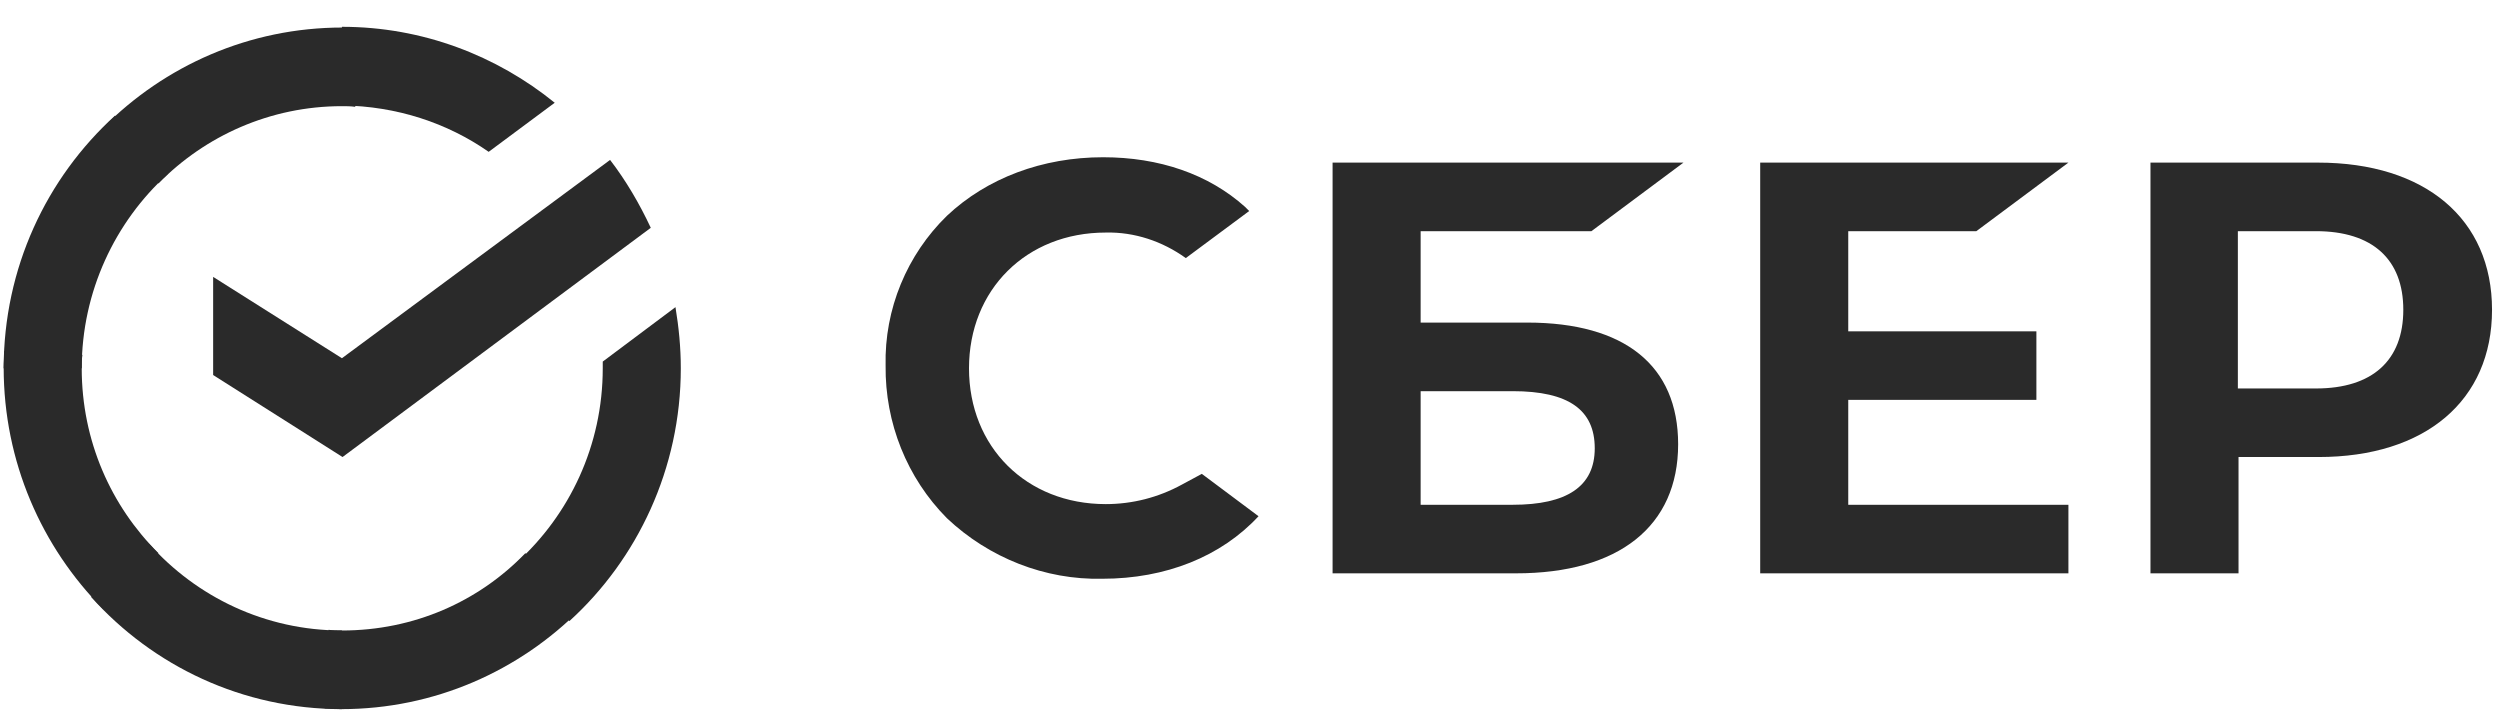
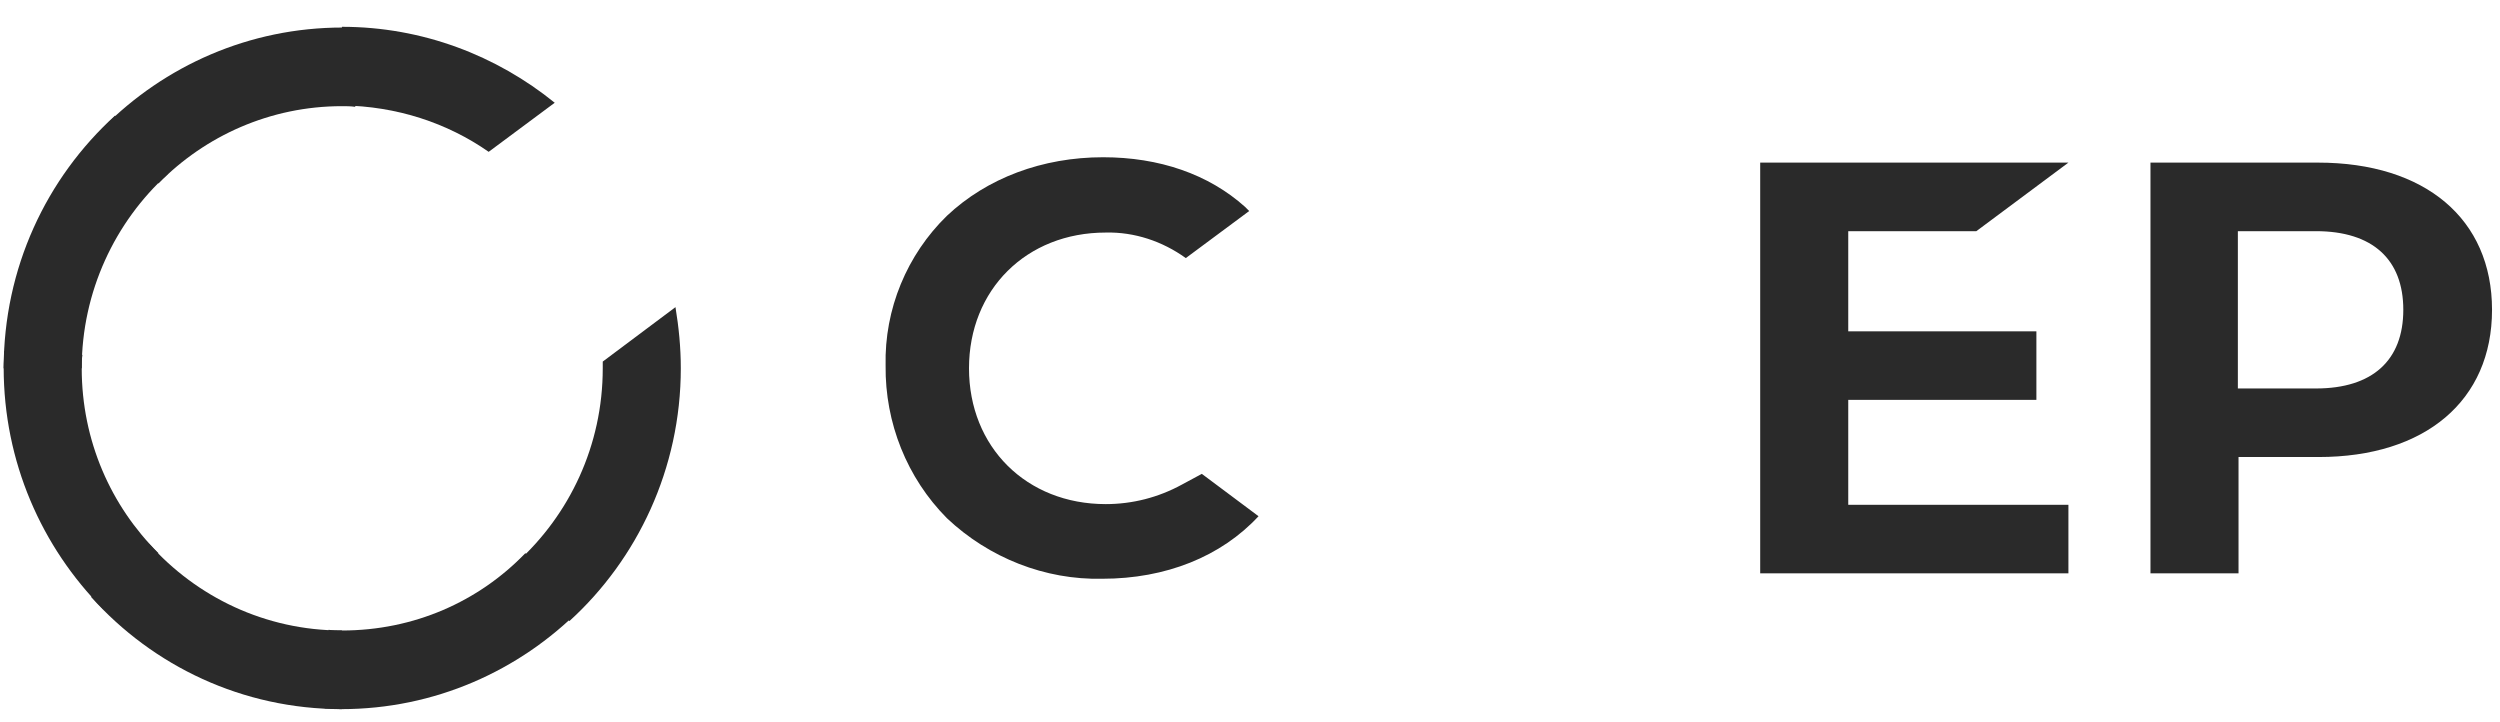
<svg xmlns="http://www.w3.org/2000/svg" width="90" height="26" viewBox="0 0 90 26" fill="none">
  <path d="M71.148 8.322L74.463 5.854H63.367V20.64H74.463V18.172H66.537V14.396H73.31V11.928H66.537V8.322H71.148Z" fill="#2A2A2A" />
-   <path d="M54.985 11.613H51.143V8.322H57.291L60.605 5.854H47.973V20.64H54.577C58.276 20.64 60.413 18.946 60.413 15.993C60.413 13.162 58.492 11.613 54.985 11.613ZM54.457 18.172H51.143V14.082H54.457C56.474 14.082 57.411 14.759 57.411 16.139C57.411 17.518 56.402 18.172 54.457 18.172Z" fill="#2A2A2A" />
  <path d="M83.445 5.854H77.417V20.64H80.587V16.453H83.469C87.311 16.453 89.713 14.421 89.713 11.153C89.713 7.886 87.311 5.854 83.445 5.854ZM83.373 13.985H80.563V8.322H83.373C85.414 8.322 86.519 9.338 86.519 11.153C86.519 12.968 85.414 13.985 83.373 13.985Z" fill="#2A2A2A" />
  <path d="M42.545 17.447C41.705 17.907 40.768 18.148 39.807 18.148C36.949 18.148 34.884 16.091 34.884 13.26C34.884 10.429 36.949 8.372 39.807 8.372C40.84 8.347 41.849 8.686 42.689 9.291L44.971 7.597L44.827 7.452C43.506 6.266 41.728 5.661 39.711 5.661C37.526 5.661 35.532 6.411 34.091 7.767C32.65 9.17 31.834 11.13 31.882 13.163C31.858 15.22 32.65 17.205 34.091 18.657C35.604 20.085 37.622 20.883 39.687 20.835C41.969 20.835 43.962 20.036 45.307 18.584L43.266 17.059L42.545 17.447Z" fill="#2A2A2A" />
-   <path d="M21.963 5.757C22.539 6.507 23.02 7.33 23.428 8.201L12.332 16.453L7.673 13.501V9.968L12.309 12.896L21.963 5.757Z" fill="#2A2A2A" />
  <path d="M2.942 13.26C2.942 13.091 2.942 12.945 2.966 12.776L0.156 12.631C0.156 12.825 0.132 13.042 0.132 13.236C0.132 16.624 1.501 19.697 3.711 21.924L5.704 19.915C3.999 18.221 2.942 15.874 2.942 13.26Z" fill="#2A2A2A" />
  <path d="M12.309 3.822C12.477 3.822 12.621 3.822 12.789 3.846L12.933 1.015C12.741 1.015 12.525 0.991 12.333 0.991C8.97 0.991 5.92 2.37 3.711 4.597L5.704 6.605C7.385 4.887 9.739 3.822 12.309 3.822Z" fill="#2A2A2A" />
  <path d="M12.309 22.698C12.14 22.698 11.996 22.698 11.828 22.673L11.684 25.505C11.876 25.505 12.092 25.529 12.284 25.529C15.647 25.529 18.697 24.15 20.906 21.923L18.913 19.915C17.232 21.657 14.902 22.698 12.309 22.698Z" fill="#2A2A2A" />
  <path d="M17.592 5.466L19.97 3.699C17.88 2.005 15.215 0.965 12.309 0.965V3.796C14.278 3.82 16.103 4.425 17.592 5.466Z" fill="#2A2A2A" />
  <path d="M24.509 13.259C24.509 12.509 24.437 11.783 24.317 11.057L21.699 13.017C21.699 13.09 21.699 13.187 21.699 13.259C21.699 16.042 20.498 18.535 18.601 20.253L20.498 22.359C22.948 20.132 24.509 16.865 24.509 13.259Z" fill="#2A2A2A" />
  <path d="M12.309 22.698C9.547 22.698 7.073 21.488 5.368 19.576L3.278 21.488C5.512 23.98 8.73 25.529 12.309 25.529V22.698Z" fill="#2A2A2A" />
  <path d="M6.04 6.266L4.143 4.161C1.669 6.411 0.132 9.654 0.132 13.26H2.942C2.942 10.501 4.143 7.984 6.04 6.266Z" fill="#2A2A2A" />
</svg>